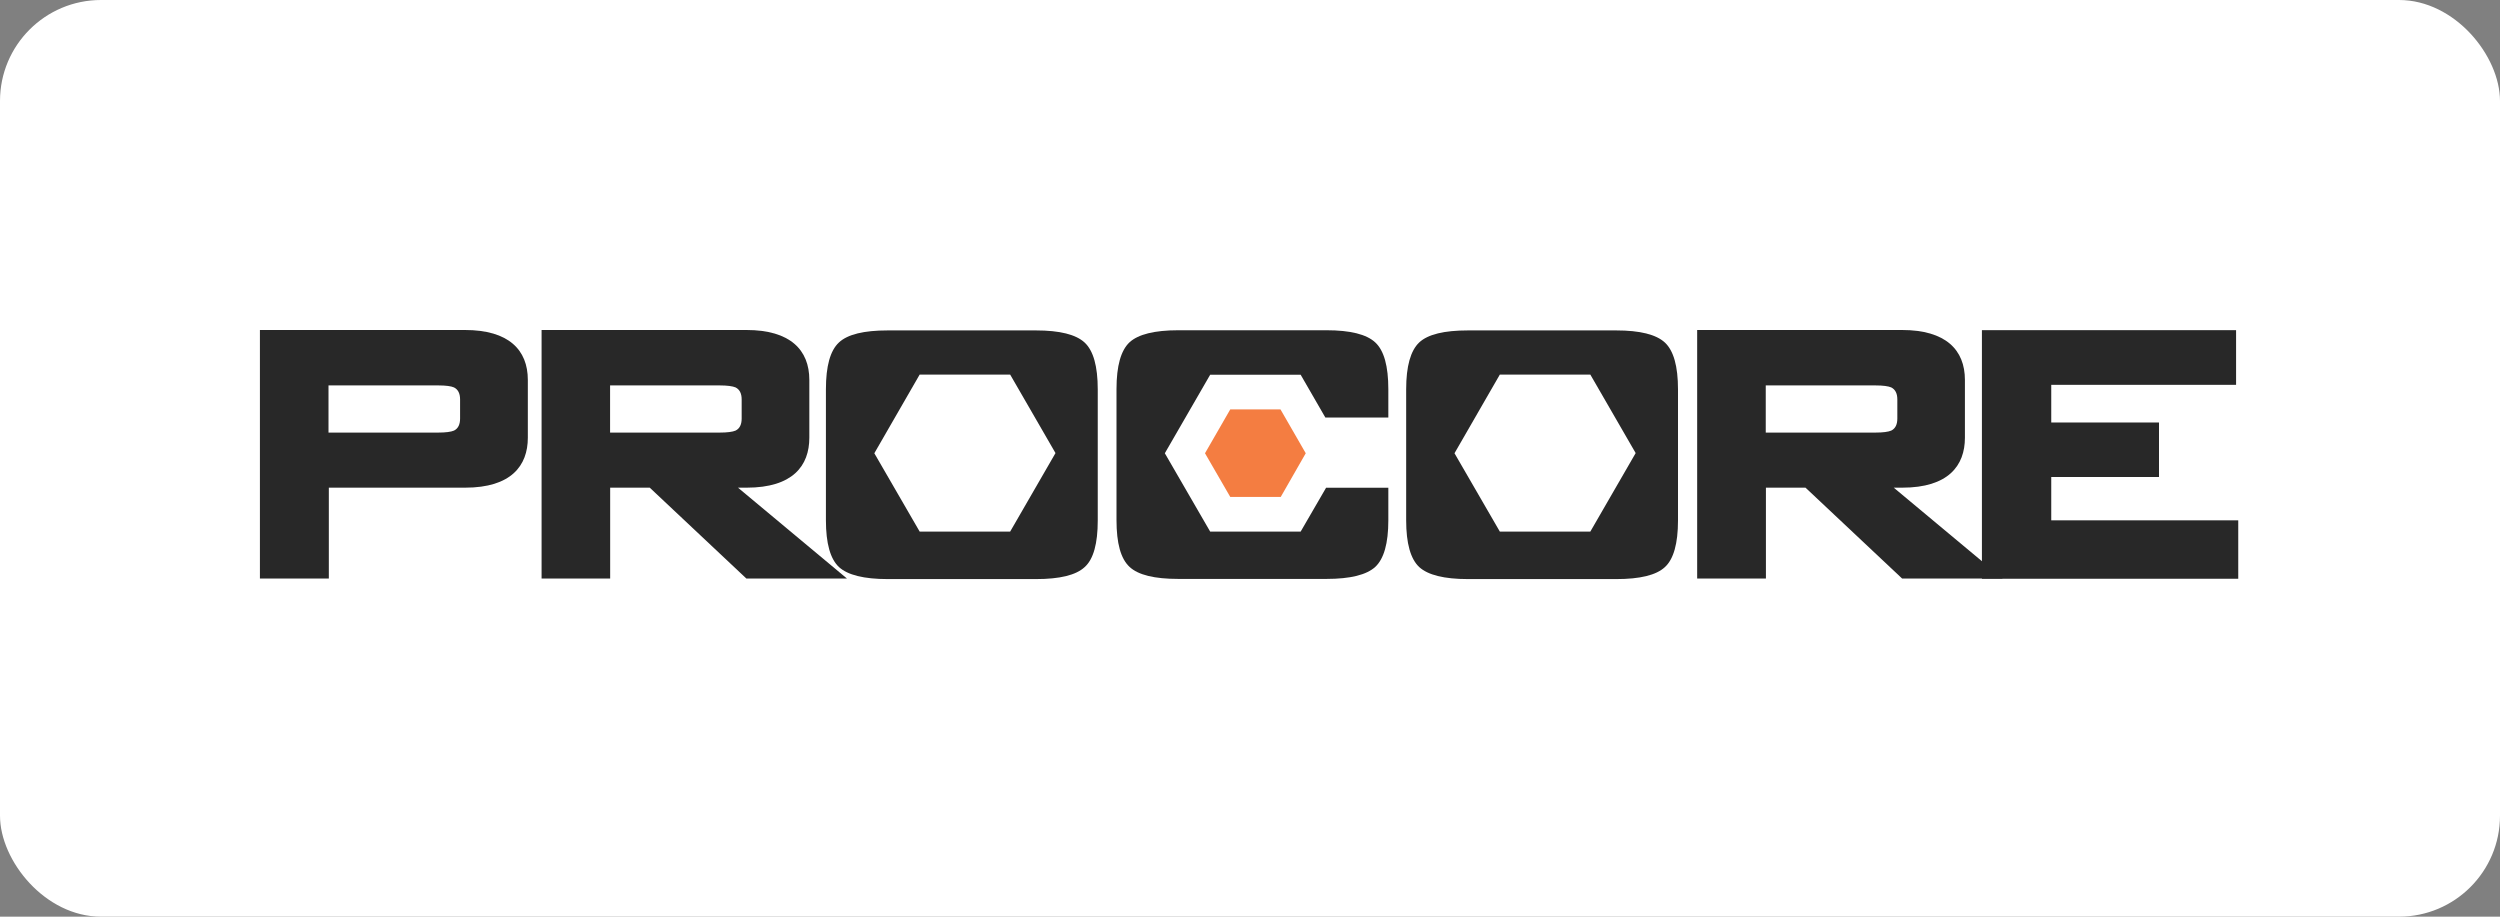
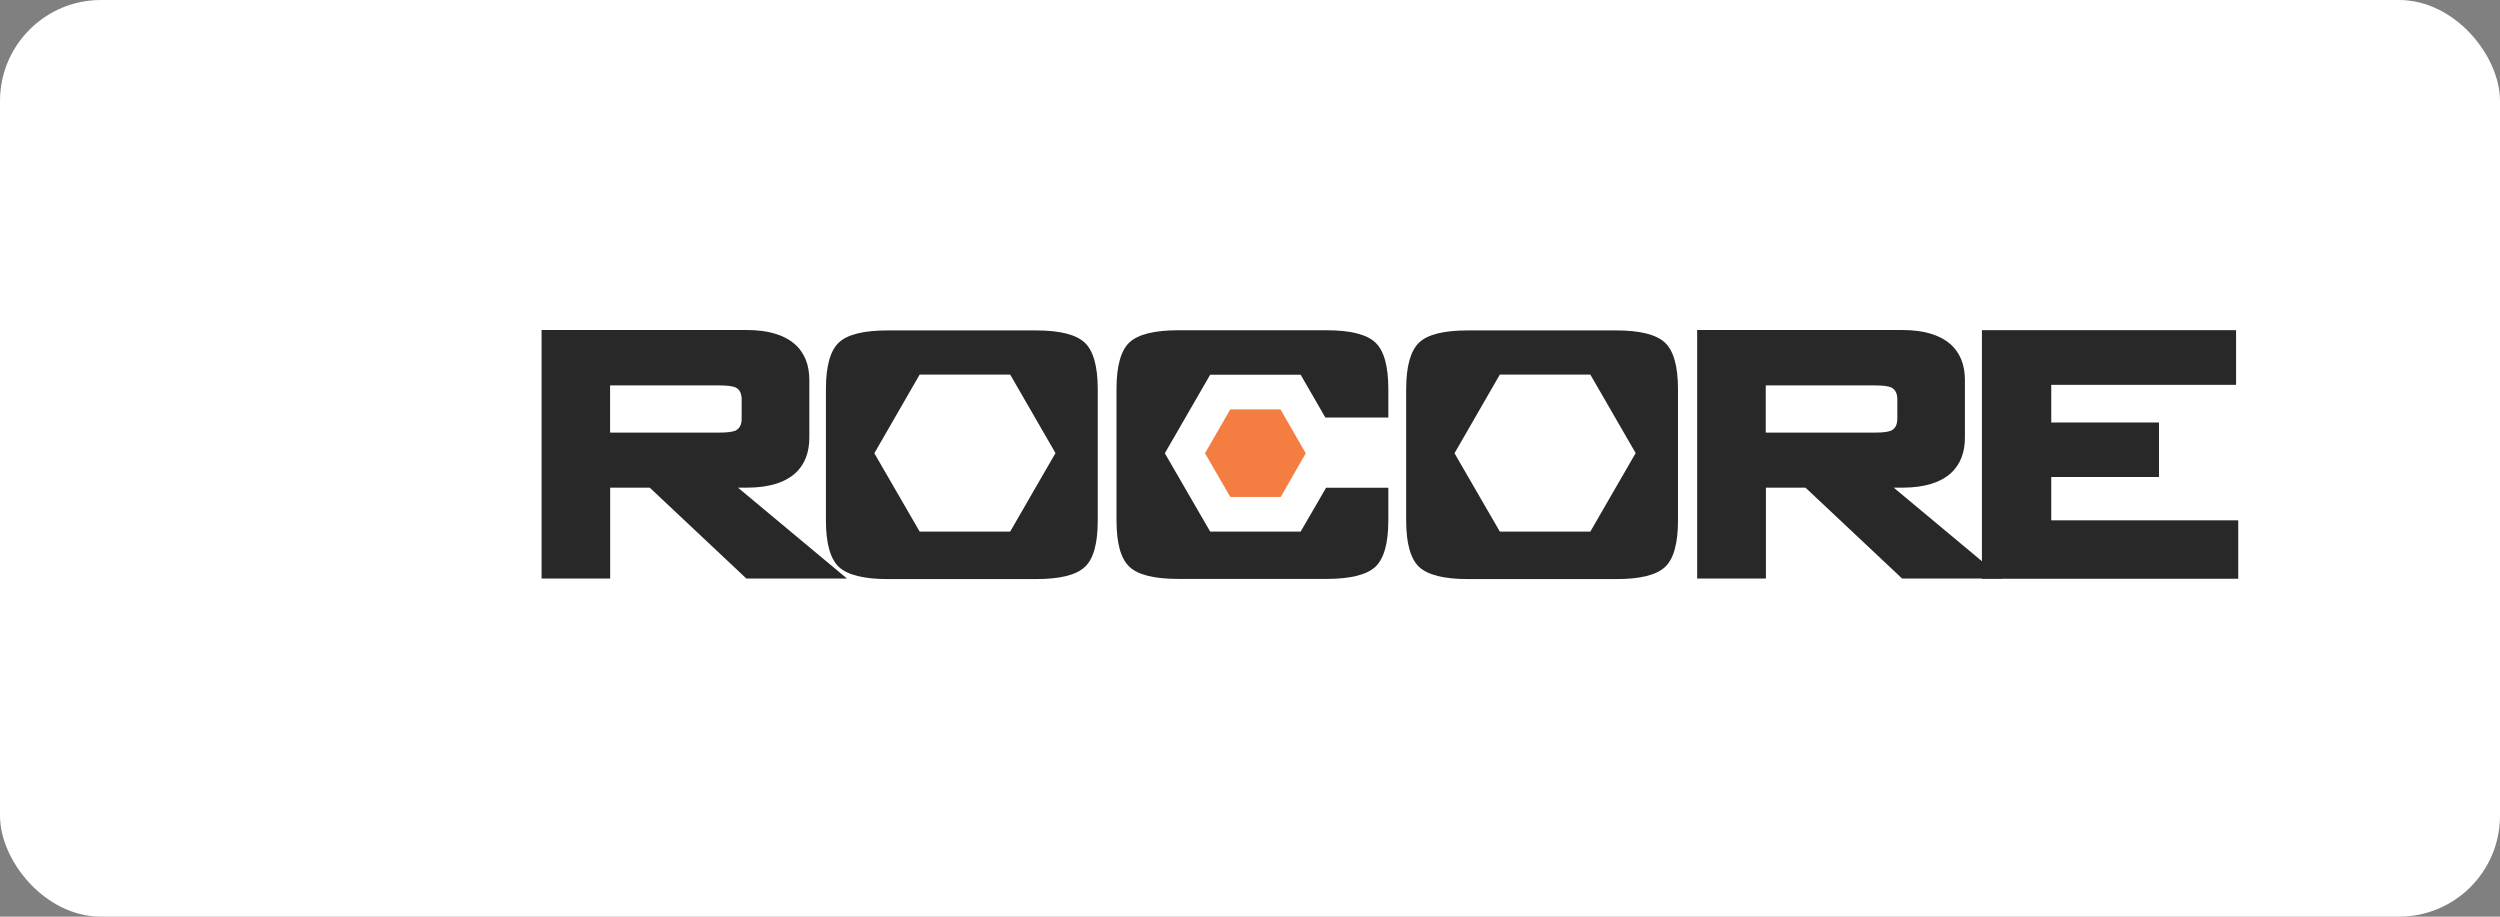
<svg xmlns="http://www.w3.org/2000/svg" id="Layer_2" data-name="Layer 2" viewBox="0 0 300 110">
  <rect x="0" y="0" width="300" height="110" fill="#808080" stroke="none" />
  <defs>
    <style>
      .cls-1 {
        fill: #282828;
      }

      .cls-1, .cls-2, .cls-3 {
        stroke-width: 0px;
      }

      .cls-2 {
        fill: #fff;
      }

      .cls-3 {
        fill: #f47d41;
      }
    </style>
  </defs>
  <g id="Layer_1-2" data-name="Layer 1">
    <g>
      <rect class="cls-2" width="300" height="110" rx="12.12" ry="12.12" />
      <g>
        <path class="cls-1" d="M166.6,46.71c0-2.76-.51-4.64-1.57-5.62-1.04-.97-2.99-1.46-5.84-1.46h-17.8c-2.85,0-4.8.49-5.84,1.44-1.04.97-1.57,2.83-1.57,5.62v15.72c0,2.79.51,4.64,1.57,5.62,1.04.97,2.99,1.44,5.84,1.44h17.8c2.85,0,4.8-.49,5.84-1.44,1.04-.97,1.57-2.83,1.57-5.59v-3.91h-7.47l-3.05,5.26h-10.86l-5.44-9.4,5.44-9.42h10.86l2.96,5.13h7.56v-3.38" />
        <path class="cls-1" d="M131.73,58.52v3.94c0,2.76-.51,4.64-1.57,5.59-1.04.97-2.99,1.44-5.84,1.44h-17.8c-2.85,0-4.8-.49-5.84-1.44-1.04-.97-1.57-2.83-1.57-5.62v-15.72c0-2.76.51-4.64,1.57-5.62,1.04-.97,2.99-1.44,5.84-1.44h17.8c2.85,0,4.8.49,5.84,1.46,1.04.97,1.57,2.83,1.57,5.62v11.79M104.92,54.39l5.44,9.4h10.86l5.44-9.42-5.44-9.42h-10.86l-5.44,9.44Z" />
        <path class="cls-1" d="M201.36,58.52v3.94c0,2.76-.53,4.64-1.57,5.59-1.04.97-2.99,1.44-5.84,1.44h-17.8c-2.85,0-4.8-.49-5.84-1.44-1.04-.97-1.57-2.83-1.57-5.62v-15.72c0-2.76.53-4.64,1.57-5.62,1.04-.97,2.99-1.44,5.84-1.44h17.8c2.85,0,4.8.49,5.84,1.46s1.57,2.83,1.57,5.62v11.79M174.54,54.39l5.44,9.4h10.86l5.44-9.42-5.44-9.42h-10.86l-5.44,9.44Z" />
        <polyline class="cls-3" points="144.6 54.39 147.63 59.63 153.69 59.63 156.69 54.39 153.66 49.13 147.63 49.13 144.6 54.39" />
-         <path class="cls-1" d="M31.19,69.45v-29.85h24.61c5.24,0,7.54,2.39,7.54,5.99v6.94c0,3.36-2.01,5.99-7.52,5.99h-16.36v10.9h-8.27M52.6,46.25h-13.18v5.66h13.16c.91,0,1.55-.09,1.9-.24.49-.24.73-.73.73-1.44v-2.3c0-.71-.24-1.19-.73-1.44-.33-.15-.97-.24-1.88-.24Z" />
        <path class="cls-1" d="M64.99,69.45v-29.85h24.59c5.24,0,7.54,2.39,7.54,5.99v6.94c0,3.36-1.99,5.99-7.52,5.99h-1.04l13.07,10.9h-12.07l-11.59-10.9h-4.75v10.9h-8.23M86.37,46.25h-13.16v5.66h13.16c.91,0,1.55-.09,1.9-.24.49-.24.73-.73.73-1.44v-2.3c0-.71-.24-1.19-.73-1.44-.35-.15-1-.24-1.9-.24Z" />
        <path class="cls-1" d="M203.66,69.45v-29.85h24.59c5.24,0,7.54,2.39,7.54,5.99v6.94c0,3.36-2.01,5.99-7.52,5.99h-1.02l13.07,10.9h-12.07l-11.59-10.9h-4.75v10.9h-8.25M225.05,46.25h-13.16v5.66h13.16c.91,0,1.55-.09,1.9-.24.49-.24.73-.73.73-1.44v-2.3c0-.71-.24-1.19-.73-1.44-.35-.15-.97-.24-1.9-.24Z" />
        <polyline class="cls-1" points="237.83 69.45 237.83 39.62 268.33 39.62 268.33 46.18 246.15 46.18 246.15 50.7 259.08 50.7 259.08 57.24 246.15 57.24 246.15 62.44 268.59 62.44 268.59 69.45 237.83 69.45" />
      </g>
    </g>
  </g>
</svg>